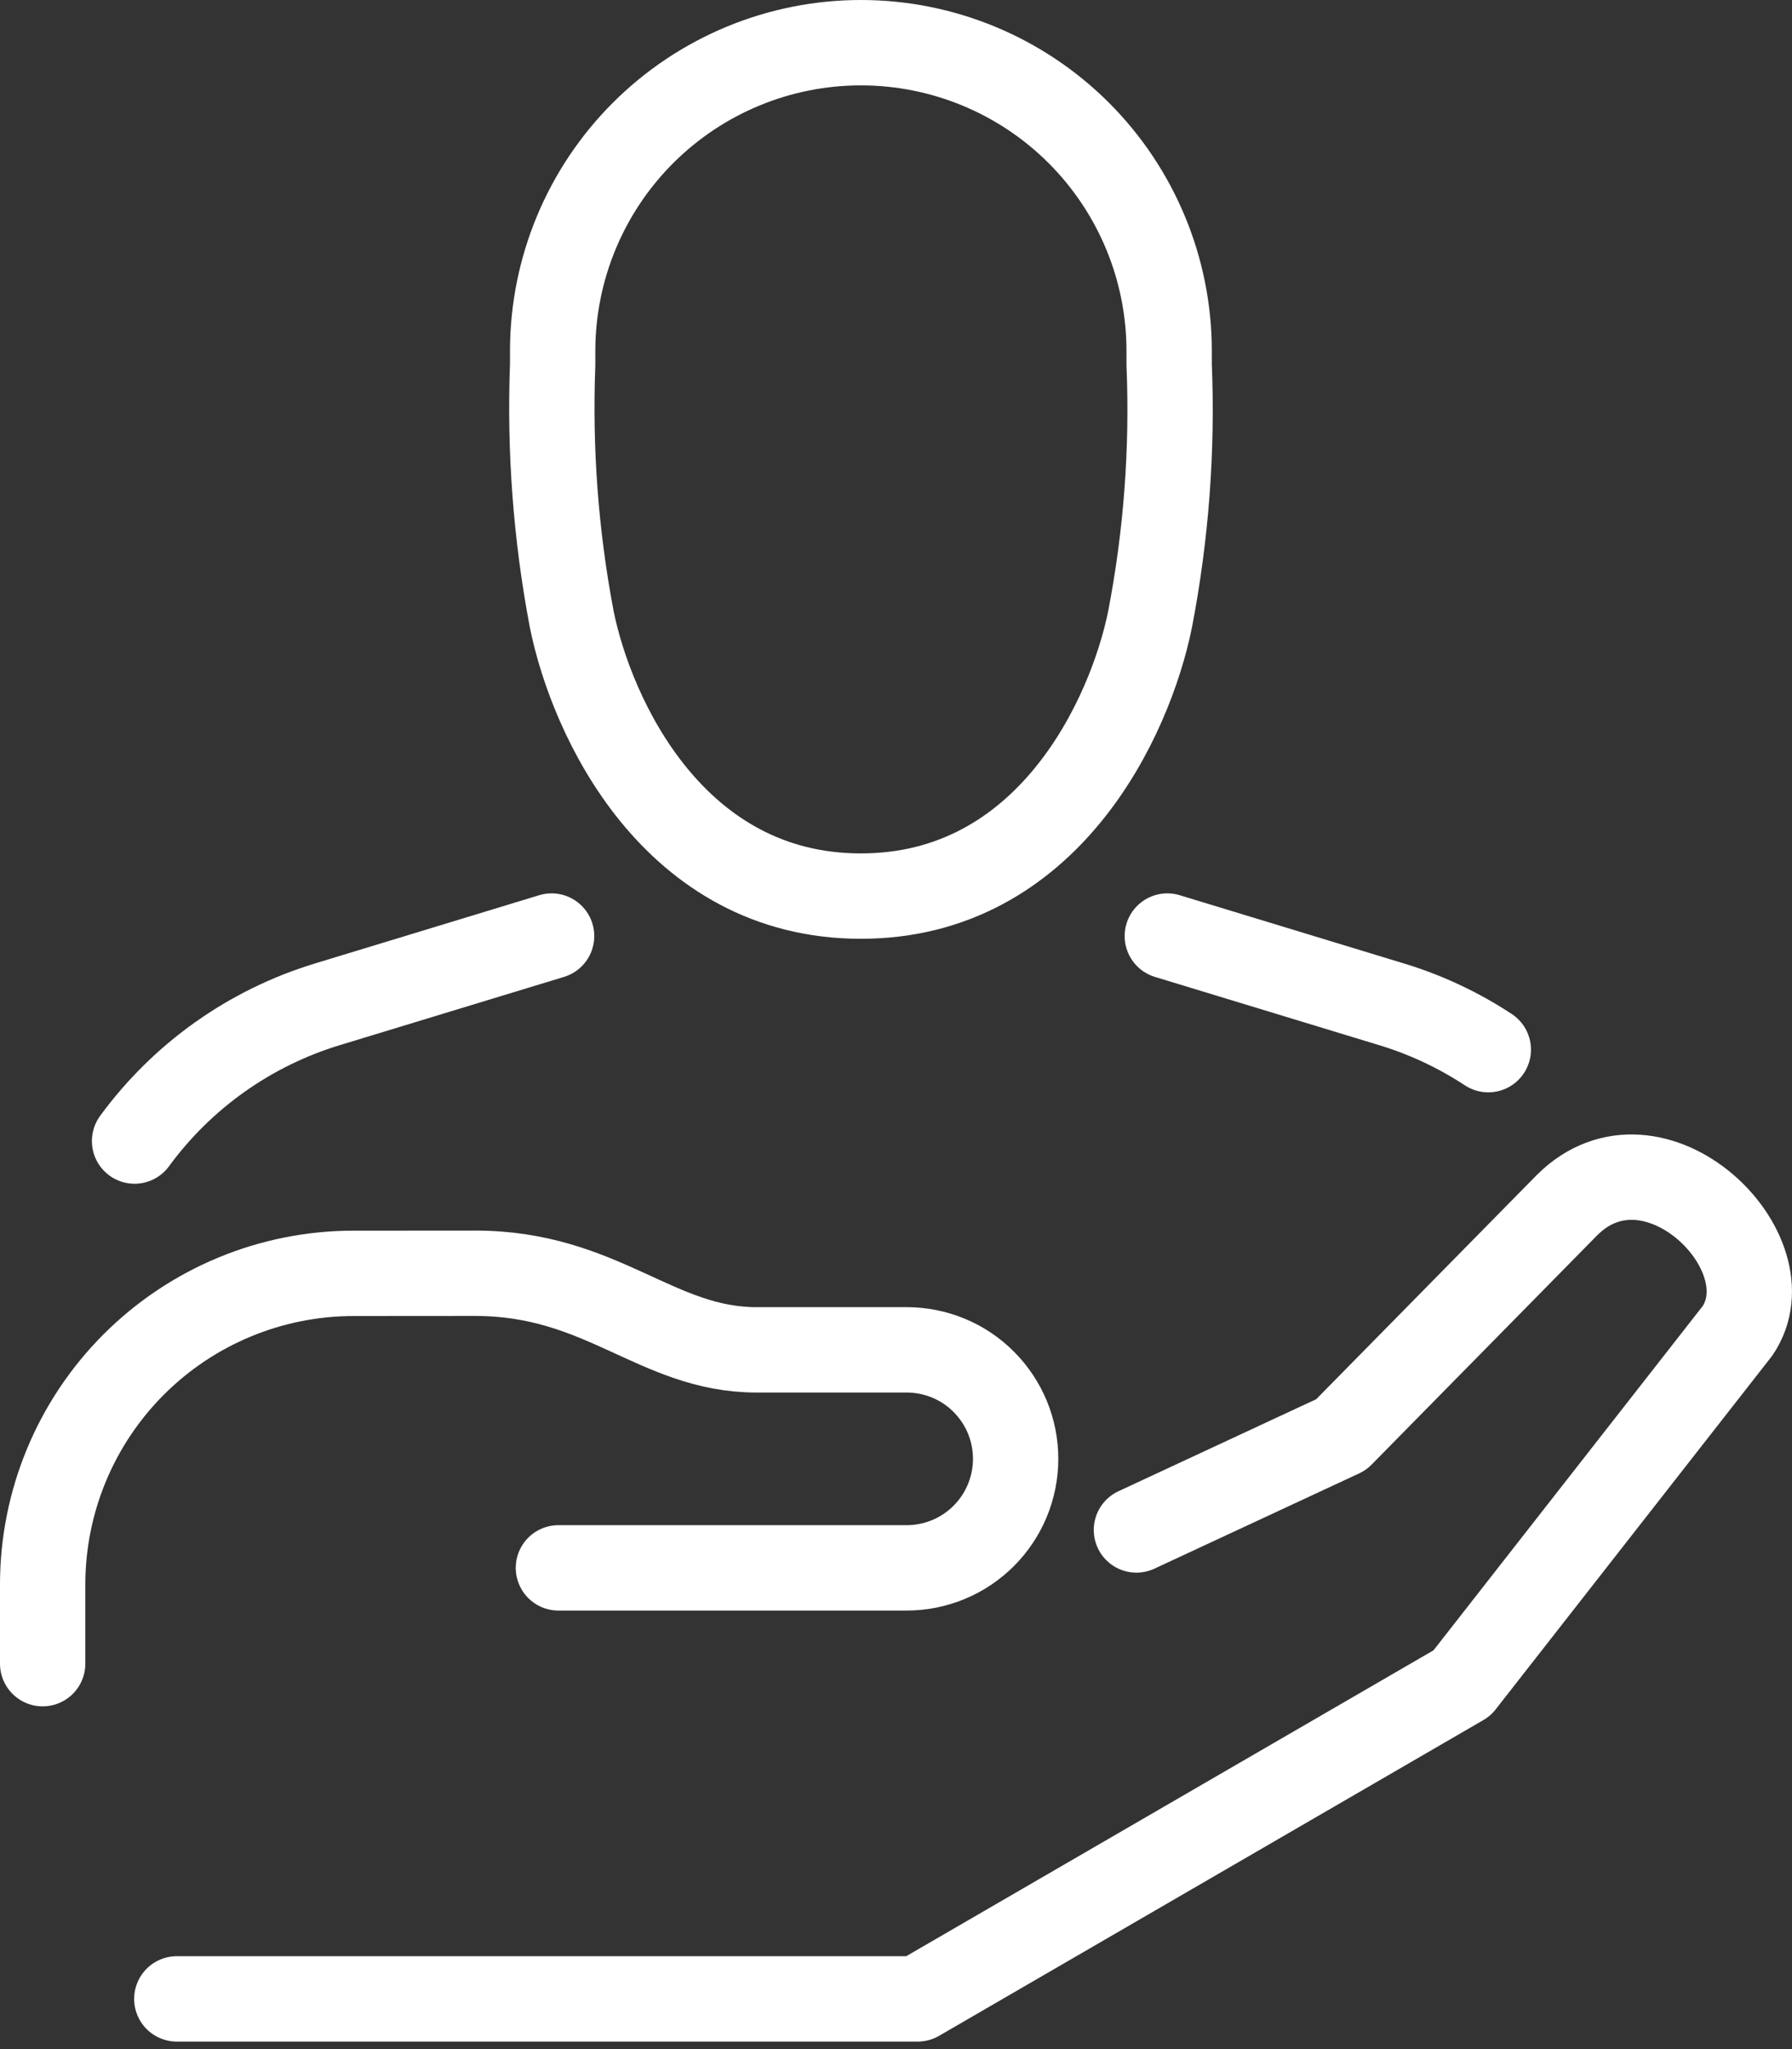
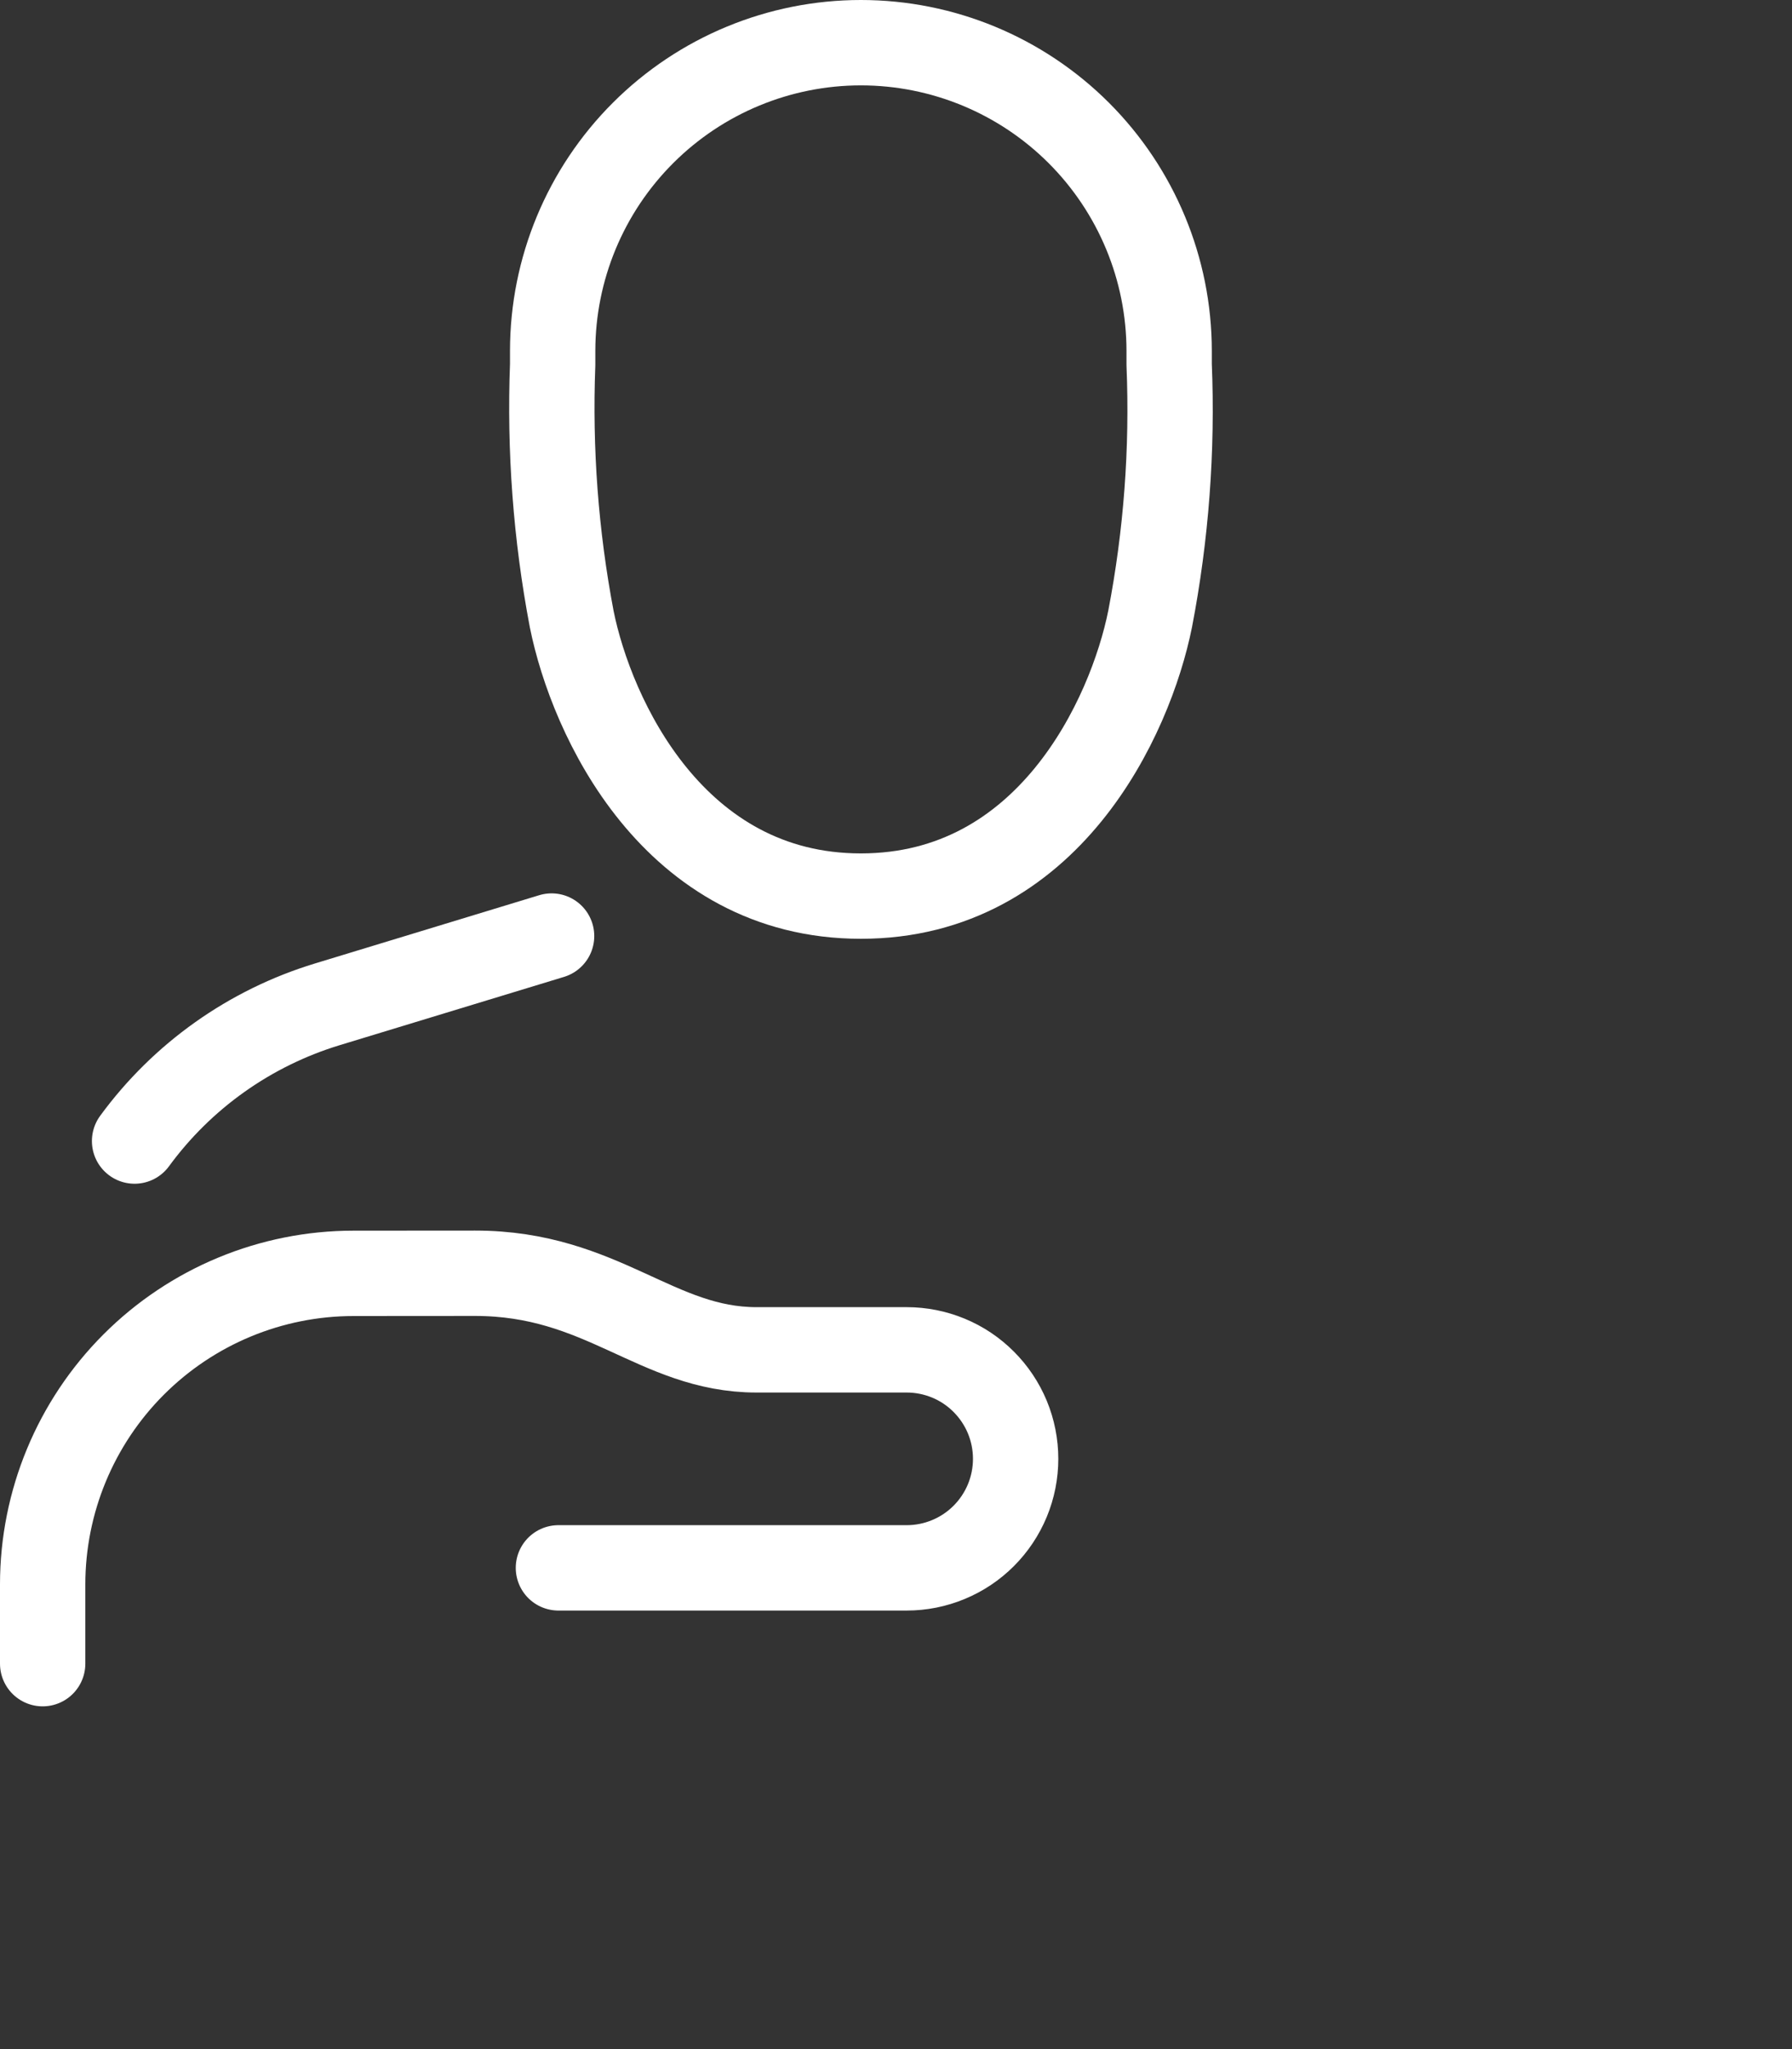
<svg xmlns="http://www.w3.org/2000/svg" width="42" height="48" viewBox="0 0 42 48" fill="none">
  <rect x="0" y="0" width="42" height="48" fill="#333333" stroke="none" />
  <path d="M1 38.971V37.113C1.001 35.181 1.768 33.329 3.134 31.963C4.5 30.597 6.352 29.829 8.284 29.828C9.455 29.827 10.493 29.826 11.136 29.826C14.12 29.826 15.383 31.62 17.732 31.62L21.251 31.62C21.586 31.62 21.918 31.686 22.228 31.814C22.538 31.942 22.819 32.13 23.056 32.368C23.293 32.605 23.481 32.886 23.61 33.196C23.738 33.506 23.804 33.838 23.804 34.173C23.804 34.508 23.738 34.84 23.61 35.15C23.481 35.46 23.293 35.742 23.056 35.979C22.819 36.216 22.538 36.404 22.228 36.532C21.918 36.661 21.586 36.727 21.251 36.727H13.088" stroke="white" stroke-width="2" stroke-linecap="round" stroke-linejoin="round" />
-   <path d="M4.144 46.824H21.508L34.266 39.427L40.724 31.173C41.96 29.334 38.754 26.213 36.729 28.228L31.434 33.607L26.635 35.839" stroke="white" stroke-width="2" stroke-linecap="round" stroke-linejoin="round" />
  <path d="M12.928 21.927L7.669 23.527C5.858 24.078 4.273 25.201 3.154 26.729" stroke="white" stroke-width="2" stroke-linecap="round" stroke-linejoin="round" />
  <path d="M12.953 8.54C12.877 10.537 13.026 12.537 13.399 14.5C13.863 16.808 15.79 20.991 20.177 20.991C24.565 20.991 26.491 16.808 26.956 14.5C27.334 12.537 27.484 10.537 27.402 8.54V8.216C27.4 6.301 26.637 4.466 25.283 3.113C23.928 1.76 22.092 1 20.177 1C18.263 1 16.427 1.76 15.072 3.113C13.717 4.466 12.955 6.301 12.953 8.216V8.54Z" stroke="white" stroke-width="2" stroke-linecap="round" stroke-linejoin="round" />
-   <path d="M27.359 21.927L32.618 23.527C33.419 23.77 34.182 24.128 34.882 24.588" stroke="white" stroke-width="2" stroke-linecap="round" stroke-linejoin="round" />
</svg>